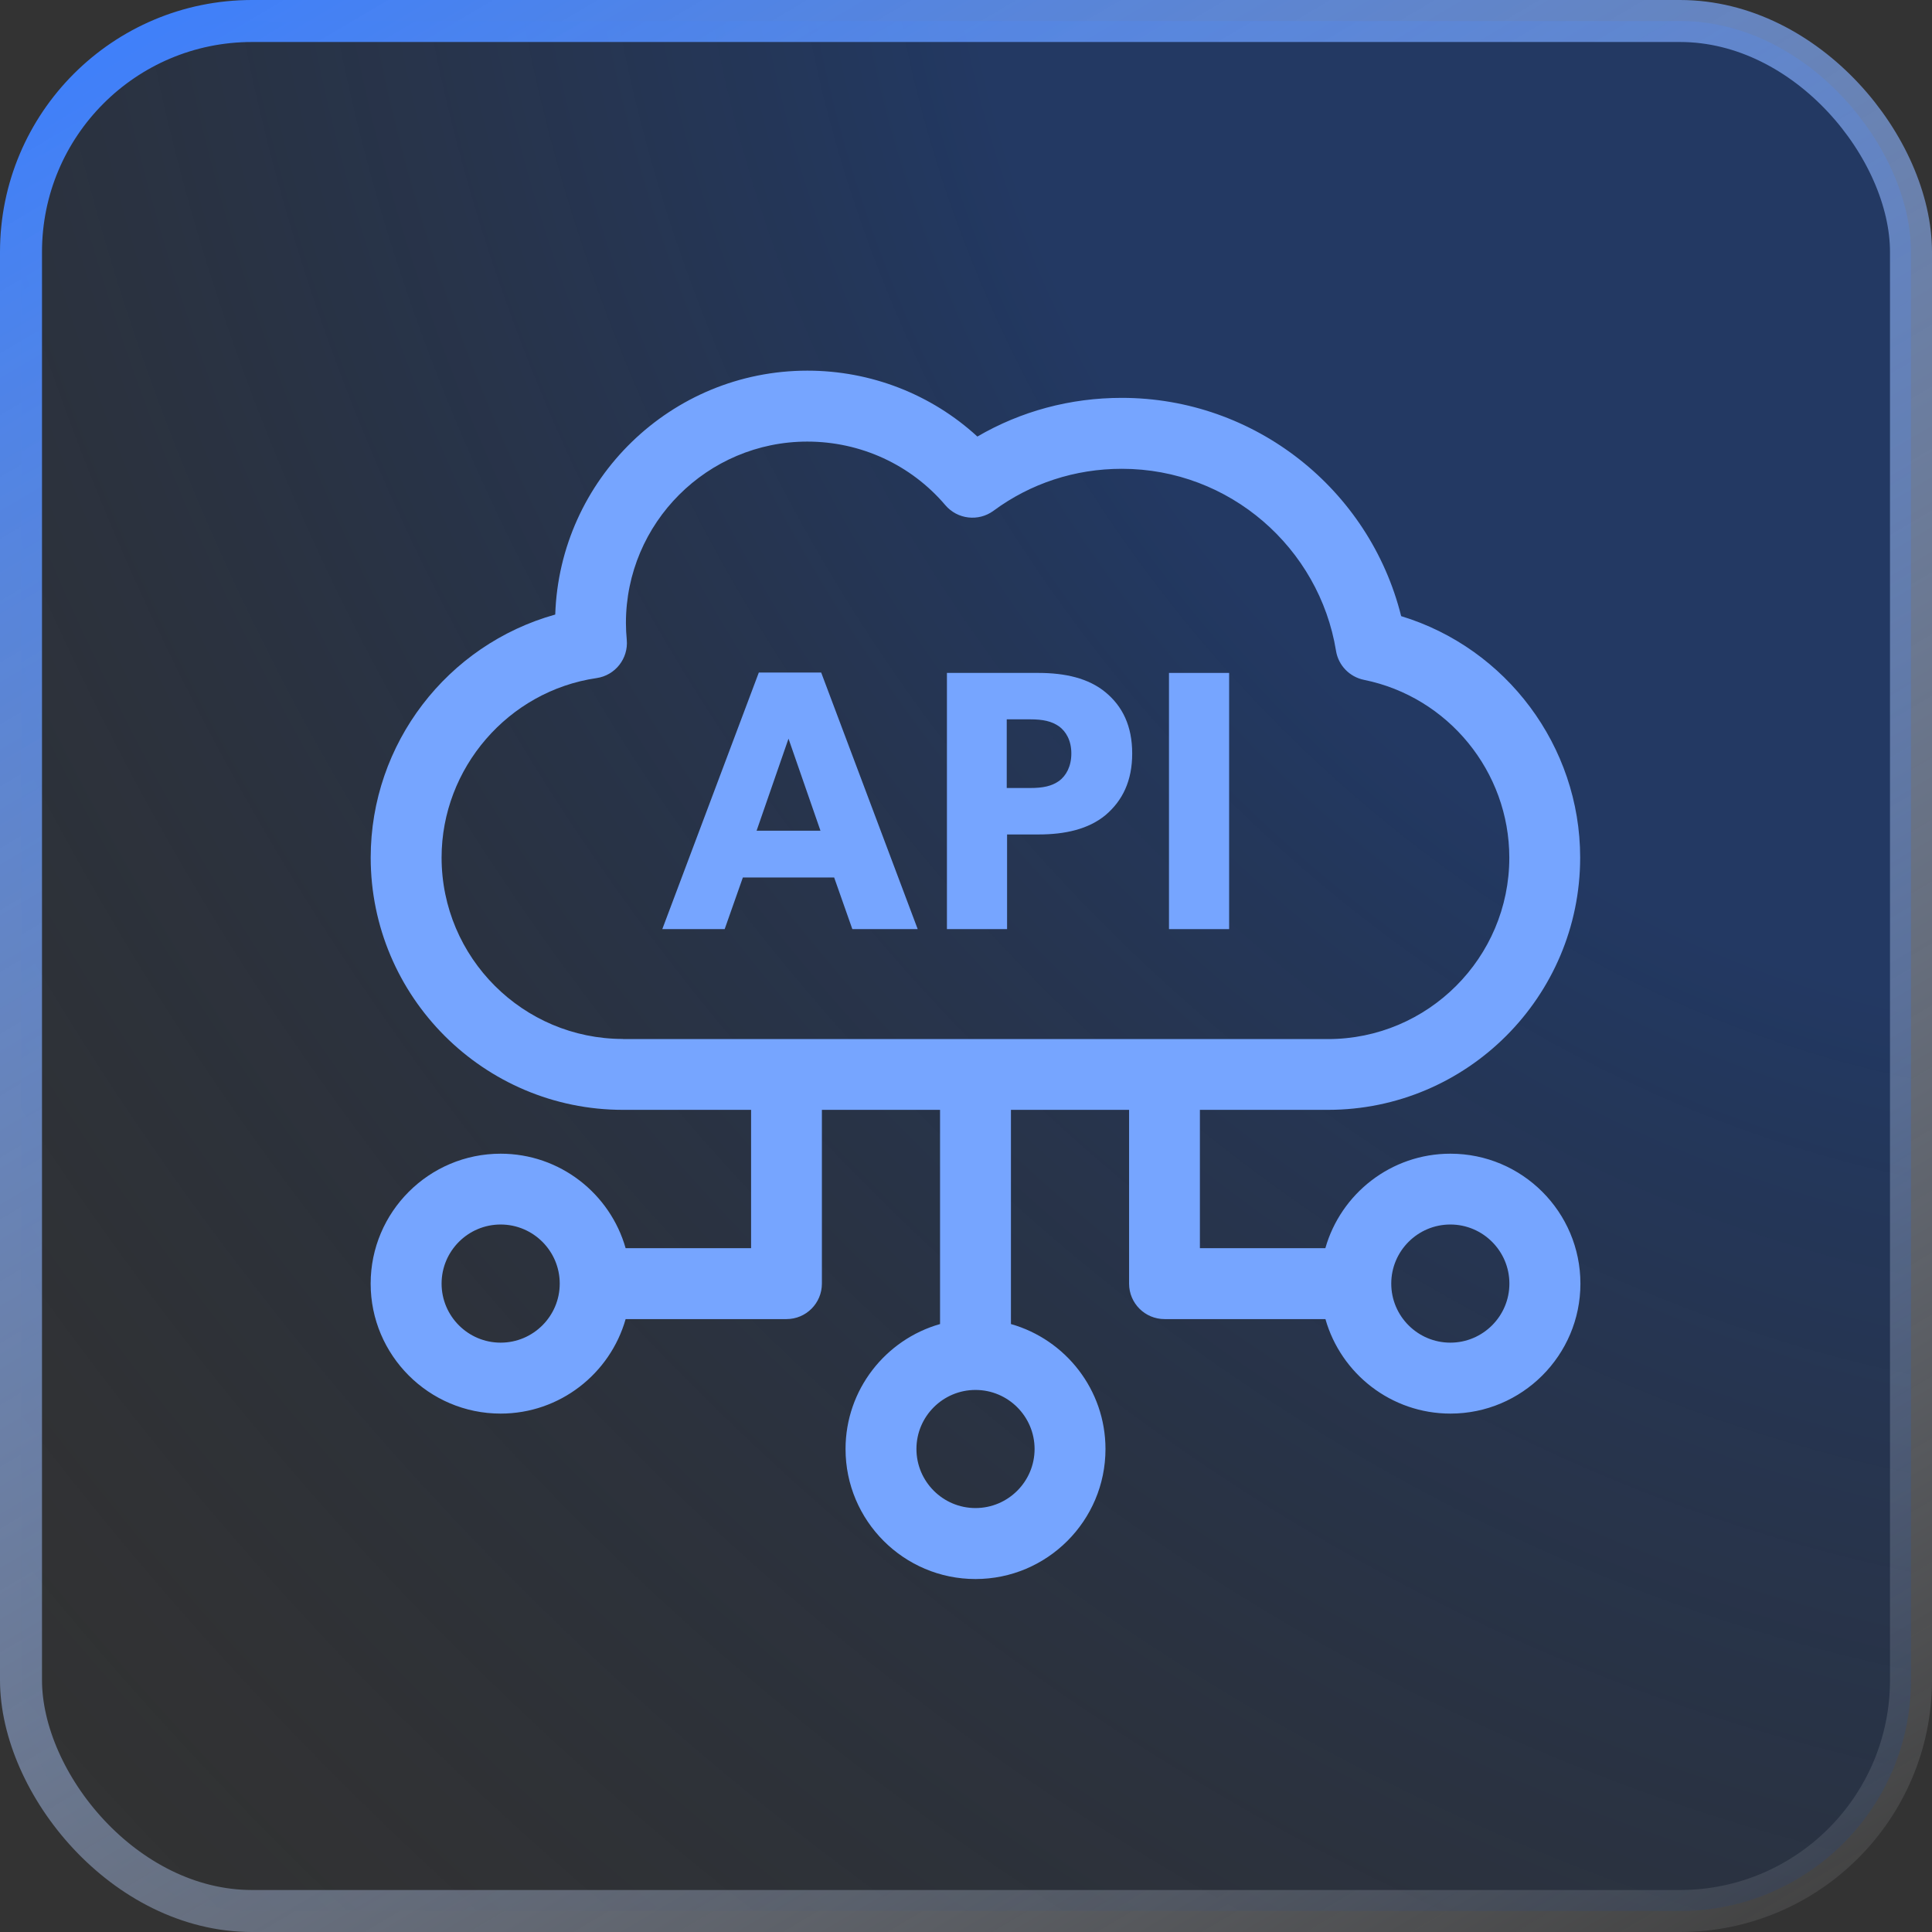
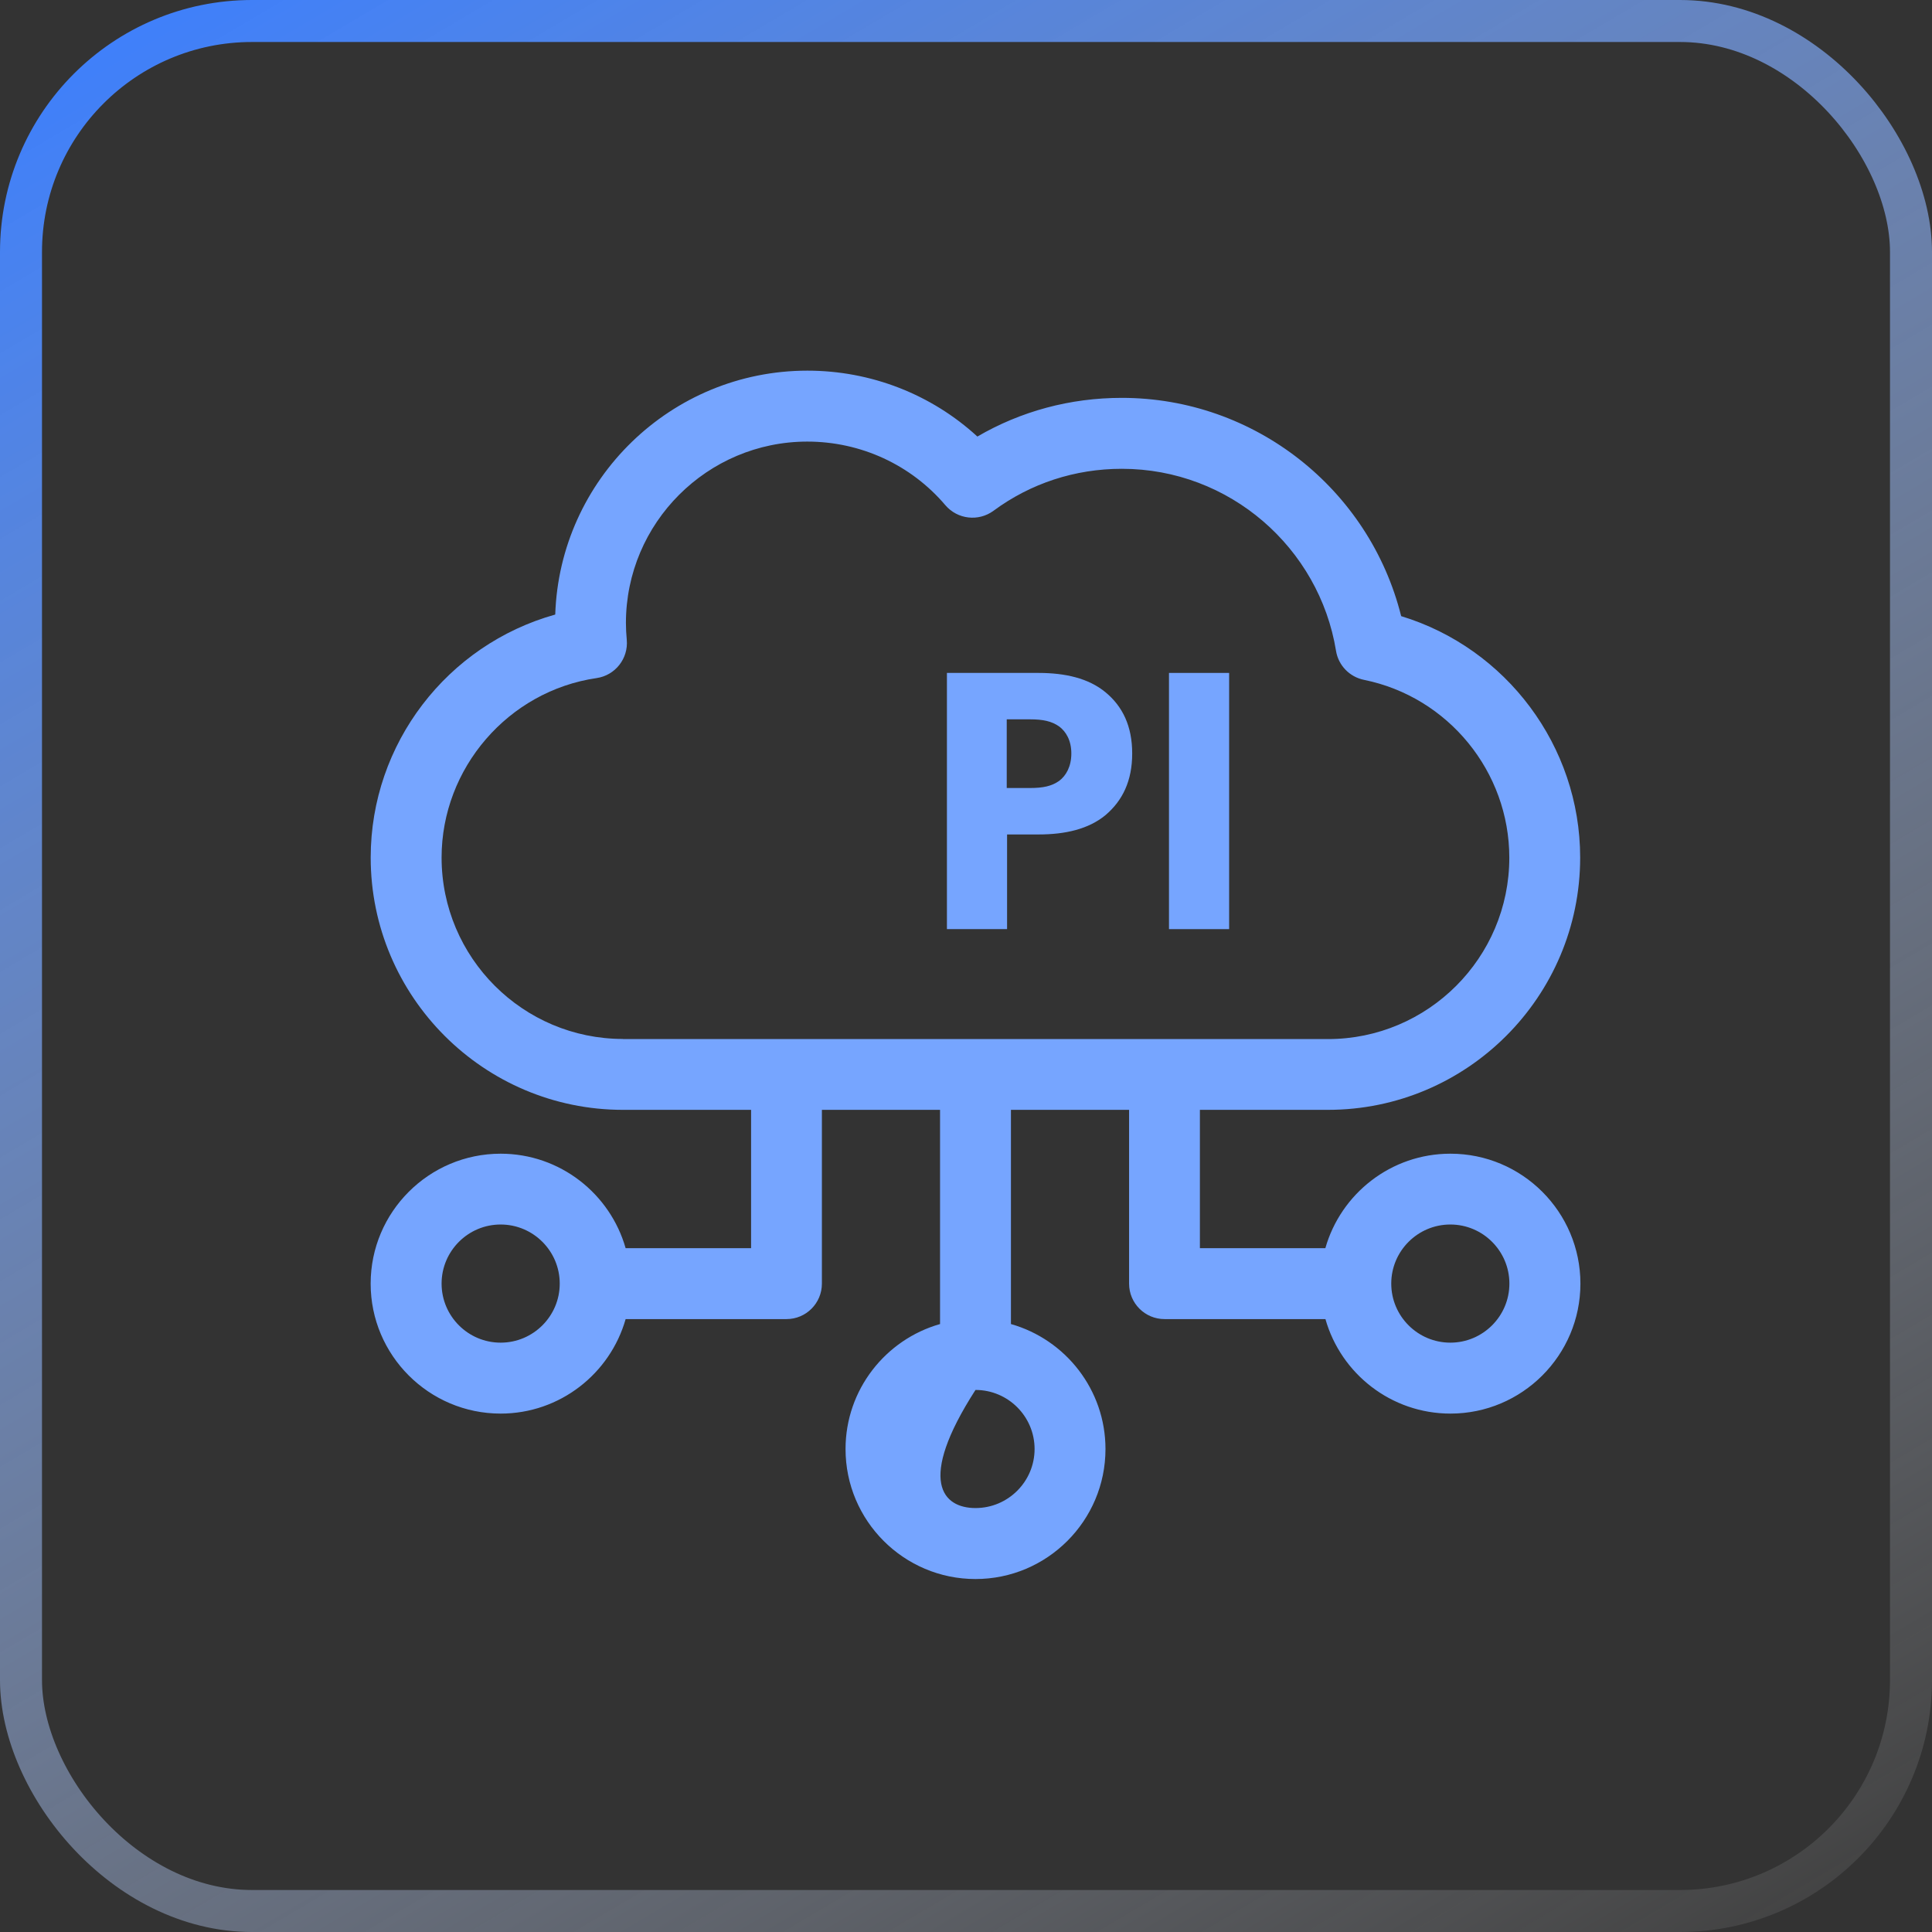
<svg xmlns="http://www.w3.org/2000/svg" width="46" height="46" viewBox="0 0 46 46" fill="none">
  <rect x="0" y="0" width="46" height="46" fill="#333333" stroke="none" />
-   <rect x="0.5" y="0.5" width="45" height="45" rx="5.5" fill="url(#paint0_radial_4405_2406)" fill-opacity="0.4" />
  <rect x="0.5" y="0.5" width="45" height="45" rx="5.5" stroke="url(#paint1_linear_4405_2406)" />
-   <path fill-rule="evenodd" clip-rule="evenodd" d="M21.85 22.122H20.294L19.861 20.893H17.687L17.254 22.122H15.769L18.067 16.013H19.552L21.85 22.122ZM18.014 19.779H19.535L18.774 17.587L18.014 19.779Z" fill="#76A5FF" />
  <path fill-rule="evenodd" clip-rule="evenodd" d="M24.73 16.022C25.357 16.023 25.914 16.146 26.321 16.482C26.727 16.817 26.957 17.286 26.957 17.94C26.957 18.594 26.727 19.063 26.321 19.408C25.914 19.744 25.357 19.868 24.73 19.868H23.978V22.122H22.546V16.022H24.73ZM23.97 18.762H24.526C24.836 18.762 25.039 18.718 25.216 18.594C25.383 18.47 25.508 18.25 25.508 17.94C25.508 17.631 25.383 17.419 25.216 17.295C25.039 17.172 24.835 17.127 24.526 17.127H23.97V18.762Z" fill="#76A5FF" />
  <path d="M29.265 22.122H27.833V16.022H29.265V22.122Z" fill="#76A5FF" />
-   <path fill-rule="evenodd" clip-rule="evenodd" d="M19.224 8.825C20.736 8.825 22.176 9.389 23.271 10.394C24.307 9.79 25.482 9.473 26.709 9.473C29.873 9.473 32.606 11.645 33.361 14.67C35.862 15.43 37.623 17.764 37.623 20.418C37.623 23.73 34.93 26.425 31.617 26.425H28.569V29.719H31.556C31.924 28.422 33.119 27.469 34.532 27.469H34.535C36.241 27.469 37.629 28.856 37.629 30.563C37.629 32.269 36.241 33.657 34.535 33.657C33.12 33.657 31.926 32.704 31.558 31.407H27.727C27.261 31.407 26.883 31.029 26.883 30.563V26.425H24.07V31.525C25.368 31.893 26.321 33.088 26.321 34.501C26.321 36.208 24.933 37.596 23.226 37.596C21.52 37.596 20.132 36.208 20.132 34.501C20.132 33.087 21.086 31.893 22.382 31.525V26.425H19.569V30.563C19.569 31.029 19.192 31.407 18.726 31.407H14.896C14.527 32.704 13.333 33.657 11.92 33.657C10.213 33.657 8.825 32.269 8.825 30.563C8.825 28.856 10.214 27.469 11.92 27.469C13.334 27.469 14.527 28.422 14.896 29.719H17.883V26.425H14.833C11.521 26.425 8.826 23.731 8.826 20.418C8.827 17.701 10.651 15.35 13.22 14.632C13.326 11.412 15.978 8.825 19.224 8.825ZM23.226 33.094C22.451 33.094 21.82 33.724 21.82 34.499C21.82 35.275 22.451 35.906 23.226 35.906C24.002 35.906 24.633 35.275 24.633 34.499C24.632 33.724 24.002 33.094 23.226 33.094ZM11.92 29.155C11.145 29.155 10.514 29.786 10.514 30.562C10.514 31.337 11.145 31.968 11.92 31.968C12.696 31.968 13.327 31.337 13.327 30.562C13.327 29.786 12.696 29.155 11.92 29.155ZM34.532 29.155C33.756 29.155 33.125 29.786 33.125 30.562C33.125 31.337 33.756 31.968 34.532 31.968C35.307 31.968 35.938 31.337 35.938 30.562C35.938 29.786 35.307 29.155 34.532 29.155ZM19.222 10.514C16.842 10.514 14.903 12.451 14.903 14.833C14.903 14.967 14.911 15.102 14.923 15.233C14.964 15.679 14.648 16.081 14.204 16.145C12.1 16.452 10.514 18.29 10.514 20.418C10.514 22.8 12.451 24.737 14.833 24.737V24.74H31.617C33.999 24.74 35.936 22.803 35.936 20.421C35.936 18.373 34.481 16.593 32.476 16.187C32.132 16.117 31.866 15.843 31.81 15.496C31.411 13.046 29.277 11.162 26.711 11.162C25.596 11.162 24.539 11.508 23.654 12.162C23.297 12.424 22.797 12.366 22.509 12.029C21.691 11.066 20.494 10.514 19.222 10.514Z" fill="#76A5FF" />
+   <path fill-rule="evenodd" clip-rule="evenodd" d="M19.224 8.825C20.736 8.825 22.176 9.389 23.271 10.394C24.307 9.79 25.482 9.473 26.709 9.473C29.873 9.473 32.606 11.645 33.361 14.67C35.862 15.43 37.623 17.764 37.623 20.418C37.623 23.73 34.93 26.425 31.617 26.425H28.569V29.719H31.556C31.924 28.422 33.119 27.469 34.532 27.469H34.535C36.241 27.469 37.629 28.856 37.629 30.563C37.629 32.269 36.241 33.657 34.535 33.657C33.12 33.657 31.926 32.704 31.558 31.407H27.727C27.261 31.407 26.883 31.029 26.883 30.563V26.425H24.07V31.525C25.368 31.893 26.321 33.088 26.321 34.501C26.321 36.208 24.933 37.596 23.226 37.596C21.52 37.596 20.132 36.208 20.132 34.501C20.132 33.087 21.086 31.893 22.382 31.525V26.425H19.569V30.563C19.569 31.029 19.192 31.407 18.726 31.407H14.896C14.527 32.704 13.333 33.657 11.92 33.657C10.213 33.657 8.825 32.269 8.825 30.563C8.825 28.856 10.214 27.469 11.92 27.469C13.334 27.469 14.527 28.422 14.896 29.719H17.883V26.425H14.833C11.521 26.425 8.826 23.731 8.826 20.418C8.827 17.701 10.651 15.35 13.22 14.632C13.326 11.412 15.978 8.825 19.224 8.825ZM23.226 33.094C21.82 35.275 22.451 35.906 23.226 35.906C24.002 35.906 24.633 35.275 24.633 34.499C24.632 33.724 24.002 33.094 23.226 33.094ZM11.92 29.155C11.145 29.155 10.514 29.786 10.514 30.562C10.514 31.337 11.145 31.968 11.92 31.968C12.696 31.968 13.327 31.337 13.327 30.562C13.327 29.786 12.696 29.155 11.92 29.155ZM34.532 29.155C33.756 29.155 33.125 29.786 33.125 30.562C33.125 31.337 33.756 31.968 34.532 31.968C35.307 31.968 35.938 31.337 35.938 30.562C35.938 29.786 35.307 29.155 34.532 29.155ZM19.222 10.514C16.842 10.514 14.903 12.451 14.903 14.833C14.903 14.967 14.911 15.102 14.923 15.233C14.964 15.679 14.648 16.081 14.204 16.145C12.1 16.452 10.514 18.29 10.514 20.418C10.514 22.8 12.451 24.737 14.833 24.737V24.74H31.617C33.999 24.74 35.936 22.803 35.936 20.421C35.936 18.373 34.481 16.593 32.476 16.187C32.132 16.117 31.866 15.843 31.81 15.496C31.411 13.046 29.277 11.162 26.711 11.162C25.596 11.162 24.539 11.508 23.654 12.162C23.297 12.424 22.797 12.366 22.509 12.029C21.691 11.066 20.494 10.514 19.222 10.514Z" fill="#76A5FF" />
  <defs>
    <radialGradient id="paint0_radial_4405_2406" cx="0" cy="0" r="1" gradientTransform="matrix(-45.87 46 -52.347 -57.102 46 0)" gradientUnits="userSpaceOnUse">
      <stop offset="0.323" stop-color="#0941AB" />
      <stop offset="1" stop-color="#0A1C36" stop-opacity="0" />
    </radialGradient>
    <linearGradient id="paint1_linear_4405_2406" x1="3.014" y1="2.70324e-07" x2="34.282" y2="52.885" gradientUnits="userSpaceOnUse">
      <stop stop-color="#3D7FFC" />
      <stop offset="1" stop-color="white" stop-opacity="0.05" />
    </linearGradient>
  </defs>
</svg>